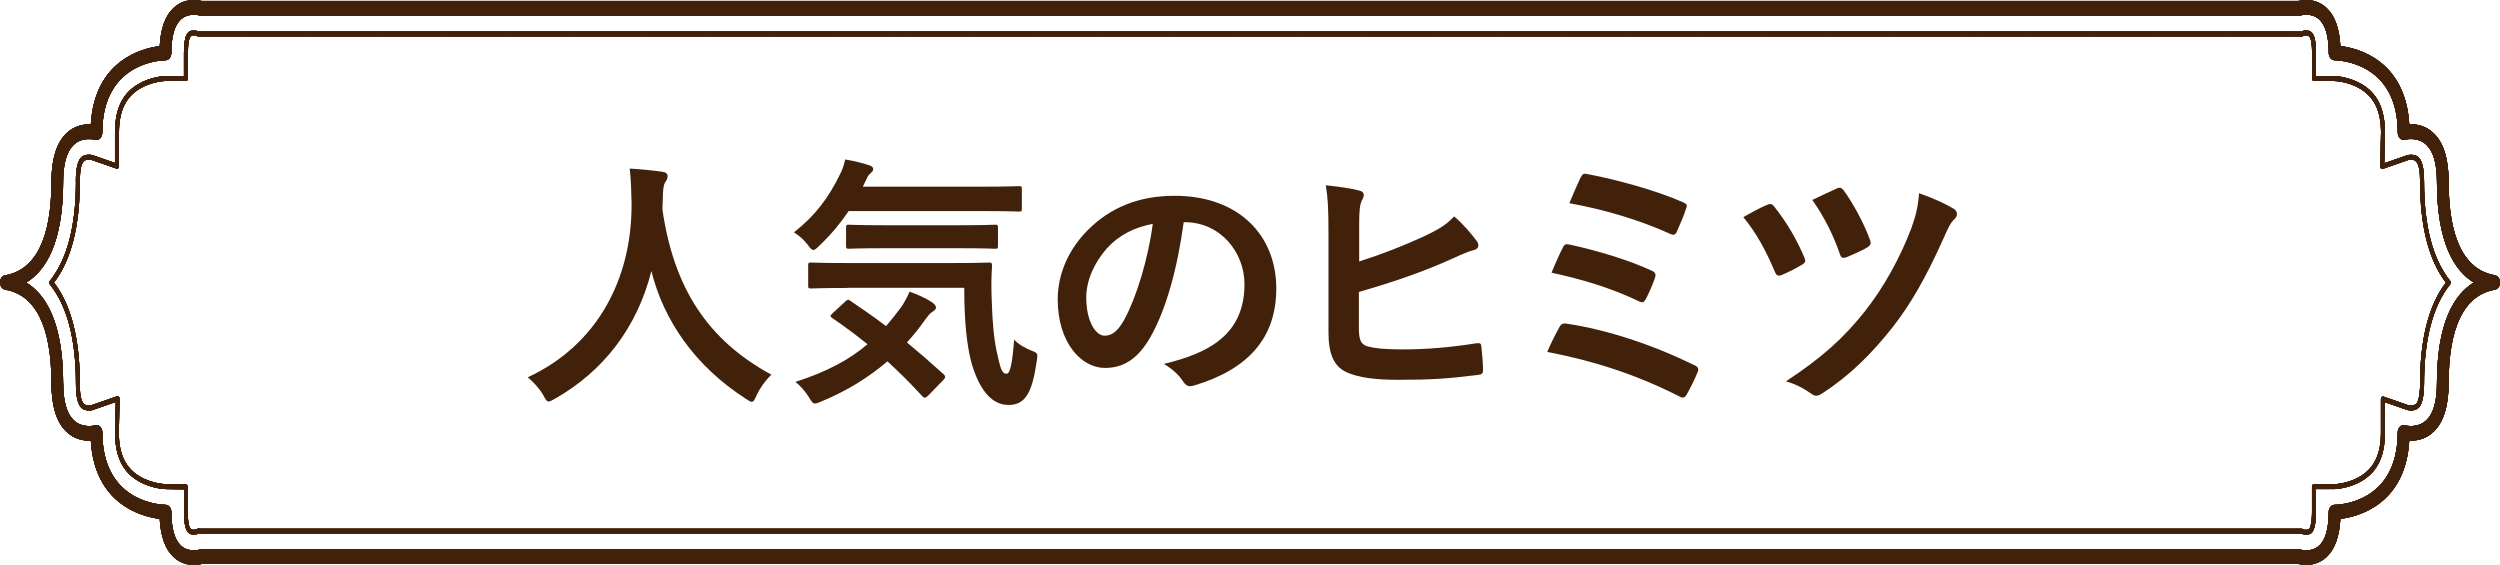
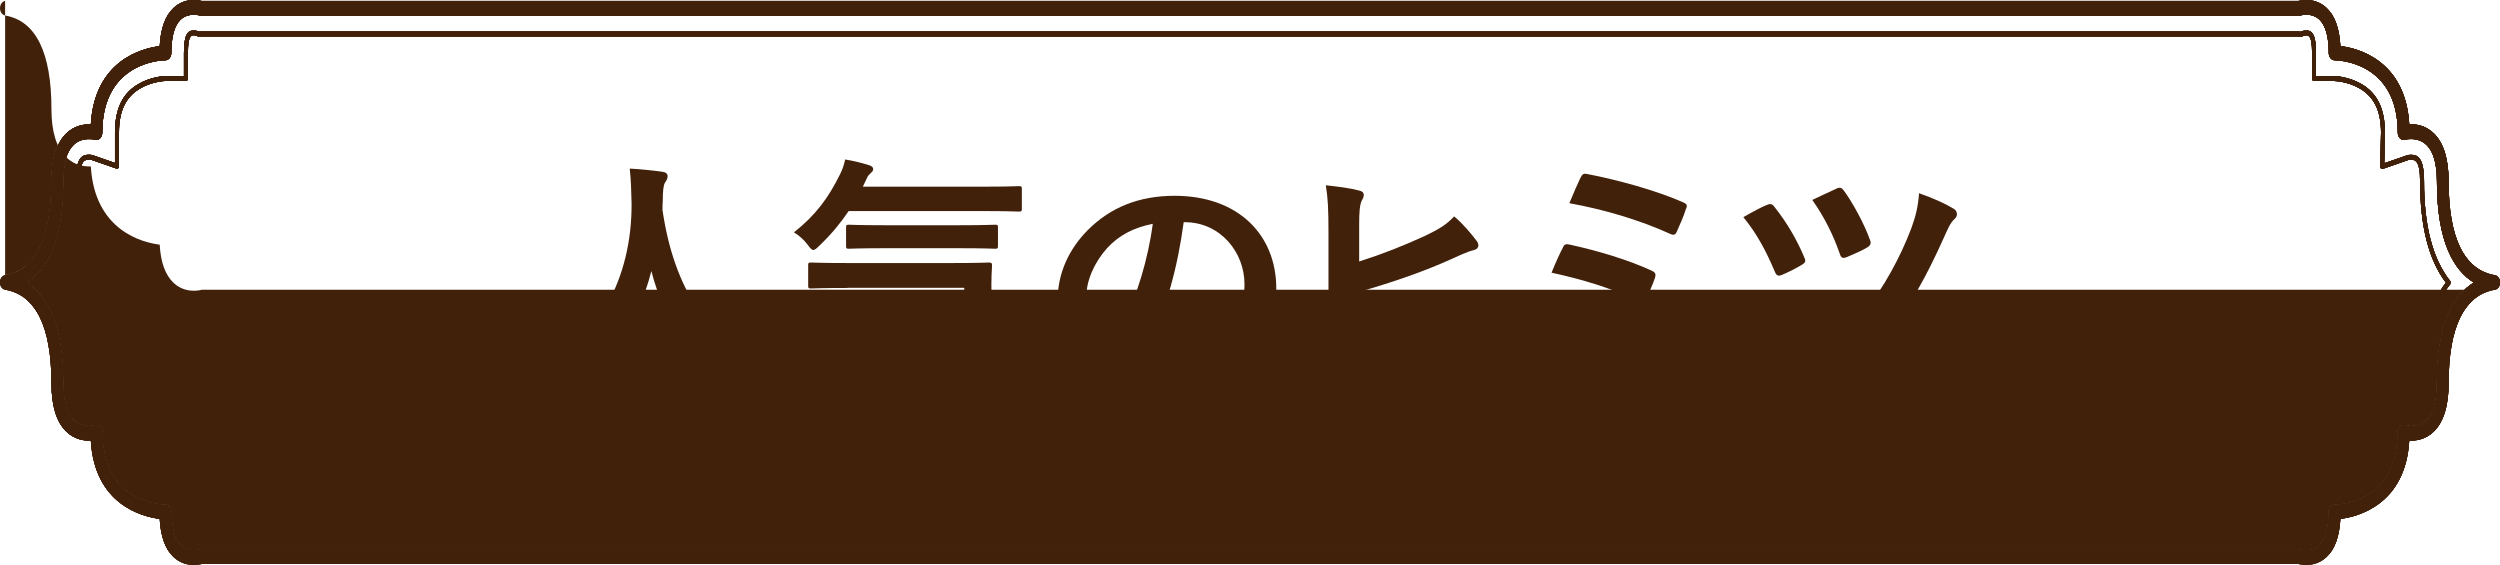
<svg xmlns="http://www.w3.org/2000/svg" id="_レイヤー_2" viewBox="0 0 337.21 76.22">
  <defs>
    <style>.cls-1{clip-path:url(#clippath);}.cls-2{fill:#42210b;}.cls-3{clip-path:url(#clippath-1);}.cls-4{clip-path:url(#clippath-3);}.cls-5{clip-path:url(#clippath-2);}</style>
    <clipPath id="clippath">
      <path class="cls-2" d="m.69,37.13c4.14-.73,6.25-4.99,6.25-12.65,0-2.99.67-5.17,1.98-6.46,1.13-1.11,2.45-1.28,3.33-1.24.51-8.7,7.02-10.28,9.29-10.56.13-2.35.74-4.07,1.84-5.12C24.88-.36,26.75,0,27.23.13h282.76c.48-.13,2.34-.49,3.85.96,1.1,1.05,1.71,2.78,1.84,5.12,2.27.28,8.78,1.86,9.29,10.56.89-.04,2.2.13,3.33,1.24,1.32,1.29,1.98,3.47,1.98,6.46,0,7.67,2.1,11.93,6.25,12.65.39.07.69.49.69.98s-.29.91-.69.98c-4.14.73-6.25,4.99-6.25,12.65,0,2.99-.67,5.17-1.98,6.46-1.13,1.11-2.45,1.28-3.33,1.24-.51,8.7-7.02,10.28-9.29,10.56-.13,2.35-.74,4.07-1.84,5.12-.92.88-1.97,1.09-2.76,1.09-.5,0-.9-.09-1.09-.13H27.23c-.48.13-2.34.49-3.85-.96-1.1-1.06-1.71-2.78-1.84-5.12-2.27-.28-8.78-1.86-9.29-10.56-.88.04-2.2-.13-3.33-1.24-1.32-1.29-1.98-3.47-1.98-6.46,0-7.67-2.1-11.93-6.25-12.65-.39-.07-.69-.49-.69-.98s.29-.92.69-.98Zm7.84,14.62c0,2.34.46,3.99,1.37,4.89,1.21,1.21,2.92.74,2.93.73.24-.07.49,0,.68.19.19.19.3.48.3.78,0,9.6,8.16,9.75,8.51,9.75.44,0,.8.45.8.99,0,2.17.42,3.67,1.23,4.47,1.07,1.04,2.58.59,2.59.58.07-.02.13-.03.2-.03h282.94c.07,0,.13.01.2.03.01,0,1.52.46,2.59-.58.82-.8,1.23-2.3,1.23-4.47,0-.55.36-.99.8-.99.35,0,8.51-.11,8.51-9.75,0-.3.11-.59.3-.78.19-.19.44-.26.68-.19.02,0,1.72.48,2.94-.73.91-.9,1.37-2.55,1.37-4.89,0-8.26,2.34-12.02,4.98-13.64-2.64-1.62-4.98-5.38-4.98-13.64,0-2.34-.46-3.99-1.37-4.89-1.21-1.21-2.92-.74-2.93-.73-.24.07-.49,0-.68-.19-.19-.19-.3-.48-.3-.78,0-9.6-8.16-9.75-8.51-9.75-.44,0-.8-.45-.8-.99,0-2.17-.42-3.67-1.23-4.47-1.07-1.04-2.58-.59-2.59-.58-.07.02-.13.03-.2.03H27.14c-.07,0-.13-.01-.2-.03-.01,0-1.52-.46-2.6.58-.82.8-1.23,2.3-1.23,4.47,0,.55-.36.99-.8.99-.35,0-8.51.14-8.51,9.75,0,.3-.11.59-.3.78-.19.19-.44.26-.68.19-.02,0-1.72-.47-2.92.72-.91.9-1.38,2.55-1.38,4.9,0,8.26-2.34,12.02-4.98,13.64,2.64,1.62,4.98,5.38,4.98,13.64Z" />
    </clipPath>
    <clipPath id="clippath-1">
      <path class="cls-2" d="m.69,37.13c4.14-.73,6.25-4.99,6.25-12.65,0-2.99.67-5.17,1.98-6.46,1.13-1.11,2.45-1.28,3.33-1.24.51-8.7,7.02-10.28,9.29-10.56.13-2.35.74-4.07,1.84-5.12C24.88-.36,26.75,0,27.23.13h282.76c.48-.13,2.34-.49,3.85.96,1.1,1.05,1.71,2.78,1.84,5.12,2.27.28,8.78,1.86,9.29,10.56.89-.04,2.2.13,3.33,1.24,1.32,1.29,1.98,3.47,1.98,6.46,0,7.67,2.1,11.93,6.25,12.65.39.07.69.49.69.98s-.29.91-.69.98c-4.14.73-6.25,4.99-6.25,12.65,0,2.99-.67,5.17-1.98,6.46-1.13,1.11-2.45,1.28-3.33,1.24-.51,8.7-7.02,10.28-9.29,10.56-.13,2.35-.74,4.07-1.84,5.12-.92.88-1.97,1.09-2.76,1.09-.5,0-.9-.09-1.09-.13H27.23c-.48.13-2.34.49-3.85-.96-1.1-1.06-1.71-2.78-1.84-5.12-2.27-.28-8.78-1.86-9.29-10.56-.88.04-2.2-.13-3.33-1.24-1.32-1.29-1.98-3.47-1.98-6.46,0-7.67-2.1-11.93-6.25-12.65-.39-.07-.69-.49-.69-.98s.29-.92.69-.98Zm7.84,14.62c0,2.34.46,3.99,1.37,4.89,1.21,1.21,2.92.74,2.93.73.24-.07.49,0,.68.19.19.19.3.48.3.78,0,9.6,8.16,9.75,8.51,9.75.44,0,.8.45.8.99,0,2.17.42,3.67,1.23,4.47,1.07,1.04,2.58.59,2.59.58.07-.02.13-.03.2-.03h282.94c.07,0,.13.01.2.03.01,0,1.52.46,2.59-.58.82-.8,1.23-2.3,1.23-4.47,0-.55.36-.99.8-.99.35,0,8.51-.11,8.51-9.75,0-.3.11-.59.3-.78.19-.19.44-.26.68-.19.02,0,1.72.48,2.94-.73.91-.9,1.37-2.55,1.37-4.89,0-8.26,2.34-12.02,4.98-13.64-2.64-1.62-4.98-5.38-4.98-13.64,0-2.34-.46-3.99-1.37-4.89-1.21-1.21-2.92-.74-2.93-.73-.24.07-.49,0-.68-.19-.19-.19-.3-.48-.3-.78,0-9.6-8.16-9.75-8.51-9.75-.44,0-.8-.45-.8-.99,0-2.17-.42-3.67-1.23-4.47-1.07-1.04-2.58-.59-2.59-.58-.07.02-.13.03-.2.03H27.14c-.07,0-.13-.01-.2-.03-.01,0-1.52-.46-2.6.58-.82.8-1.23,2.3-1.23,4.47,0,.55-.36.99-.8.99-.35,0-8.51.14-8.51,9.75,0,.3-.11.59-.3.78-.19.19-.44.26-.68.19-.02,0-1.72-.47-2.92.72-.91.9-1.38,2.55-1.38,4.9,0,8.26-2.34,12.02-4.98,13.64,2.64,1.62,4.98,5.38,4.98,13.64Z" />
    </clipPath>
    <clipPath id="clippath-2">
      <path class="cls-2" d="m10.23,24.47c0-3.32.92-3.6,1.78-3.6.2,0,.36.03.45.05l3.05,1.06v-4.1c0-3.16.98-5.22,3.07-6.49,1.71-1.04,3.52-1.12,3.73-1.13h2.5v-3.12c0-2.52.53-3.04,1.32-3.04.17,0,.31.03.41.05l.22.09h283.34s.25.03.25.03l.35-.13c.06-.01.2-.04.37-.04.79,0,1.32.52,1.32,3.04v3.12h2.5s1.85.05,3.6,1.06c2.18,1.26,3.2,3.35,3.2,6.58l-.09,4.12,3.17-1.1c.06-.01.22-.04.42-.04.86,0,1.78.28,1.78,3.6,0,6.02,1.18,10.53,3.52,13.4.05.06.08.15.08.24s-.03.17-.08.24c-2.33,2.88-3.52,7.38-3.52,13.4,0,1.56-.25,2.73-.69,3.2-.49.53-1.31.4-1.54.35l-3.05-1.06v4.1c0,3.16-.98,5.22-3.07,6.49-1.78,1.08-3.71,1.13-3.73,1.13h-2.5v3.12c0,1.35-.2,2.38-.55,2.76-.2.22-.53.27-.78.27-.17,0-.31-.03-.41-.05l-.22-.09H27.11s-.25-.03-.25-.03l-.35.13c-.06.01-.2.04-.37.04-.79,0-1.32-.52-1.32-3.03v-3.08s-2.48-.04-2.48-.04c-.02,0-1.93-.03-3.75-1.13-2.1-1.27-3.07-3.34-3.07-6.5l.09-4.12-3.16,1.1c-.06.01-.22.04-.43.04-.86,0-1.78-.28-1.78-3.59,0-6.02-1.18-10.53-3.52-13.4-.05-.06-.08-.15-.08-.24s.03-.17.08-.24c2.33-2.87,3.52-7.38,3.52-13.4Zm.53,27.28c0,2.93.72,2.93,1.25,2.93.16,0,.29-.02.31-.02l3.48-1.21c.08-.03.17,0,.23.06.07.06.1.17.1.27l-.1,4.56c0,2.88.88,4.75,2.77,5.9,1.69,1.02,3.5,1.06,3.52,1.06l2.73.04c.15,0,.26.15.26.33l.02,3.41c0,2.37.46,2.37.79,2.37.13,0,.24-.02.25-.02h0l.37-.14s.07-.02.11-.01l.27.04h283.35s.05,0,.08.02l.23.09s.15.03.28.03c.22,0,.38-.05.42-.1.1-.11.37-.74.37-2.27v-3.45c0-.18.12-.33.27-.33h2.76s1.83-.05,3.5-1.06c1.89-1.15,2.77-3.02,2.77-5.9v-4.54c0-.1.04-.2.1-.26.07-.06.15-.08.23-.06l3.36,1.17s.17.03.34.03c.33,0,.6-.09.74-.23.24-.25.51-1.11.51-2.7,0-6.04,1.17-10.63,3.49-13.64-2.31-3.01-3.49-7.6-3.49-13.64,0-2.93-.72-2.93-1.25-2.93-.16,0-.29.02-.31.02l-3.48,1.21c-.08.03-.17,0-.23-.06-.07-.06-.1-.16-.1-.27l.1-4.56c0-2.93-.92-4.83-2.89-5.97-1.64-.95-3.36-.99-3.38-.99h-2.76c-.15,0-.27-.15-.27-.33v-3.45c0-2.37-.46-2.37-.79-2.37-.13,0-.23.02-.25.02h0l-.37.14s-.07.02-.11.01l-.27-.04H26.72s-.05,0-.08-.02l-.22-.09s-.15-.03-.28-.03c-.33,0-.79,0-.79,2.37v3.45c0,.18-.12.33-.27.33h-2.76c-.08,0-1.86.07-3.5,1.06-1.89,1.15-2.77,3.02-2.77,5.9v4.54c0,.1-.04.2-.1.26-.07.06-.15.08-.23.06l-3.36-1.17s-.17-.03-.34-.03c-.56,0-1.25,0-1.25,2.93,0,6.04-1.17,10.63-3.49,13.64,2.31,3.01,3.49,7.6,3.49,13.64Z" />
    </clipPath>
    <clipPath id="clippath-3">
      <path class="cls-2" d="m10.23,24.47c0-3.32.92-3.6,1.78-3.6.2,0,.36.03.45.05l3.05,1.06v-4.1c0-3.16.98-5.22,3.07-6.49,1.71-1.04,3.52-1.12,3.73-1.13h2.5v-3.12c0-2.52.53-3.04,1.32-3.04.17,0,.31.03.41.05l.22.09h283.34s.25.03.25.03l.35-.13c.06-.01.2-.04.37-.04.79,0,1.32.52,1.32,3.04v3.12h2.5s1.85.05,3.6,1.06c2.18,1.26,3.2,3.35,3.2,6.58l-.09,4.12,3.17-1.1c.06-.01.22-.04.42-.04.86,0,1.78.28,1.78,3.6,0,6.02,1.18,10.53,3.52,13.4.05.06.08.15.08.24s-.03.17-.08.24c-2.33,2.88-3.52,7.38-3.52,13.4,0,1.56-.25,2.73-.69,3.2-.49.53-1.31.4-1.54.35l-3.05-1.06v4.1c0,3.16-.98,5.22-3.07,6.49-1.78,1.08-3.71,1.13-3.73,1.13h-2.5v3.12c0,1.35-.2,2.38-.55,2.76-.2.22-.53.27-.78.27-.17,0-.31-.03-.41-.05l-.22-.09H27.11s-.25-.03-.25-.03l-.35.13c-.06.01-.2.04-.37.04-.79,0-1.32-.52-1.32-3.03v-3.08s-2.48-.04-2.48-.04c-.02,0-1.93-.03-3.75-1.13-2.1-1.27-3.07-3.34-3.07-6.5l.09-4.12-3.16,1.1c-.06.01-.22.04-.43.04-.86,0-1.78-.28-1.78-3.59,0-6.02-1.18-10.53-3.52-13.4-.05-.06-.08-.15-.08-.24s.03-.17.08-.24c2.33-2.87,3.52-7.38,3.52-13.4Zm.53,27.28c0,2.93.72,2.93,1.25,2.93.16,0,.29-.02.31-.02l3.48-1.21c.08-.03.17,0,.23.06.07.06.1.17.1.27l-.1,4.56c0,2.88.88,4.75,2.77,5.9,1.69,1.02,3.5,1.06,3.52,1.06l2.73.04c.15,0,.26.15.26.33l.02,3.41c0,2.37.46,2.37.79,2.37.13,0,.24-.02.25-.02h0l.37-.14s.07-.02.11-.01l.27.04h283.35s.05,0,.08.02l.23.09s.15.03.28.03c.22,0,.38-.05.42-.1.1-.11.37-.74.37-2.27v-3.45c0-.18.12-.33.27-.33h2.76s1.83-.05,3.5-1.06c1.89-1.15,2.77-3.02,2.77-5.9v-4.54c0-.1.04-.2.1-.26.07-.06.15-.08.23-.06l3.36,1.17s.17.03.34.03c.33,0,.6-.09.74-.23.24-.25.51-1.11.51-2.7,0-6.04,1.17-10.63,3.49-13.64-2.31-3.01-3.49-7.6-3.49-13.64,0-2.93-.72-2.93-1.25-2.93-.16,0-.29.02-.31.02l-3.48,1.21c-.08.03-.17,0-.23-.06-.07-.06-.1-.16-.1-.27l.1-4.56c0-2.93-.92-4.83-2.89-5.97-1.64-.95-3.36-.99-3.38-.99h-2.76c-.15,0-.27-.15-.27-.33v-3.45c0-2.37-.46-2.37-.79-2.37-.13,0-.23.02-.25.02h0l-.37.14s-.07.02-.11.01l-.27-.04H26.72s-.05,0-.08-.02l-.22-.09s-.15-.03-.28-.03c-.33,0-.79,0-.79,2.37v3.45c0,.18-.12.33-.27.33h-2.76c-.08,0-1.86.07-3.5,1.06-1.89,1.15-2.77,3.02-2.77,5.9v4.54c0,.1-.04.2-.1.26-.07.06-.15.08-.23.06l-3.36-1.17s-.17-.03-.34-.03c-.56,0-1.25,0-1.25,2.93,0,6.04-1.17,10.63-3.49,13.64,2.31,3.01,3.49,7.6,3.49,13.64Z" />
    </clipPath>
  </defs>
  <g id="_デザイン">
    <g>
      <path class="cls-2" d="m102.05,53.34c-.29.61-.4.86-.65.86-.18,0-.4-.14-.83-.43-6.88-4.43-11.05-10.58-12.71-17.21-1.91,7.6-6.44,13.5-13.03,17.24-.4.22-.65.36-.83.36-.25,0-.4-.25-.72-.86-.61-1.01-1.33-1.76-2.09-2.41,9.47-4.39,14.07-13.39,14-23.47-.04-1.58-.07-3.1-.25-4.68,1.4.07,3.13.25,4.43.43.47.07.68.29.68.58,0,.4-.18.61-.36.9-.22.36-.29,1.22-.29,2.38-.04.43-.04.86-.04,1.3,1.55,10.55,6.08,17.53,14.69,22.21-.83.79-1.51,1.76-2.02,2.81Z" />
      <path class="cls-2" d="m114.47,28.47c-1.12,1.66-2.38,3.17-3.92,4.64-.4.4-.65.61-.83.61-.22,0-.43-.22-.79-.72-.54-.72-1.19-1.26-1.84-1.66,2.92-2.3,4.68-4.68,6.26-7.92.25-.5.47-1.08.65-1.91,1.12.18,2.38.5,3.28.79.32.11.5.29.5.5,0,.25-.11.32-.25.47-.22.22-.47.4-.61.79l-.54,1.12h16.09c3.53,0,4.72-.07,4.93-.07.4,0,.43.04.43.4v2.63c0,.36-.04.4-.43.4-.22,0-1.4-.07-4.93-.07h-18Zm-.5,12.24c.36-.32.43-.36.72-.14,1.55,1.04,3.17,2.16,4.82,3.42.72-.83,1.4-1.69,2.09-2.63.36-.54.79-1.3,1.08-2.02,1.08.36,2.38.97,3.1,1.48.32.25.47.47.47.65,0,.22-.18.4-.47.58-.32.18-.54.47-.97,1.04-.76,1.08-1.58,2.12-2.48,3.1,1.58,1.3,3.2,2.7,4.86,4.21.18.14.29.29.29.43s-.07.25-.22.4l-2.02,2.09c-.22.22-.36.32-.5.32-.11,0-.22-.07-.36-.22-1.51-1.66-3.06-3.2-4.68-4.68-2.48,2.12-5.4,3.96-8.89,5.4-.43.18-.68.29-.9.29-.25,0-.43-.22-.79-.83-.5-.83-1.19-1.58-1.83-2.09,4.28-1.37,7.31-3.02,9.72-5.08-1.51-1.22-3.1-2.41-4.75-3.53-.32-.22-.32-.29.04-.65l1.69-1.55Zm.4-1.87c-3.49,0-4.72.07-4.93.07-.4,0-.43-.04-.43-.4v-2.7c0-.36.04-.4.43-.4.22,0,1.44.07,4.93.07h14.04c3.56,0,4.75-.07,4.97-.07.36,0,.43.07.43.43-.11,1.69-.11,3.2-.04,4.64.07,2.7.29,5.26.68,6.98.47,2.05.61,2.95,1.33,2.95.43,0,.76-1.19,1.01-4.61.5.61,1.58,1.22,2.48,1.55.76.29.72.4.54,1.55-.61,4.14-1.55,5.72-3.78,5.72-2.02,0-3.82-1.62-5-5.69-.61-2.34-.97-5.47-.97-10.11h-15.69Zm4.9-5.36c-3.42,0-4.57.07-4.75.07-.36,0-.4-.04-.4-.43v-2.41c0-.36.04-.4.4-.4.18,0,1.33.07,4.75.07h10.15c3.38,0,4.57-.07,4.79-.07.36,0,.4.04.4.4v2.41c0,.4-.04.43-.4.43-.22,0-1.4-.07-4.79-.07h-10.15Z" />
      <path class="cls-2" d="m159.66,29.98c-.83,6.12-2.34,11.73-4.5,15.51-1.55,2.7-3.42,4.14-6.12,4.14-3.17,0-6.37-3.38-6.37-9.25,0-3.46,1.48-6.77,4.07-9.36,3.02-3.02,6.84-4.61,11.7-4.61,8.64,0,13.71,5.33,13.71,12.49,0,6.69-3.78,10.91-11.09,13.1-.76.22-1.08.07-1.55-.65-.4-.61-1.15-1.44-2.52-2.27,6.08-1.44,10.87-3.96,10.87-10.76,0-4.28-3.24-8.35-8.06-8.35h-.14Zm-10.33,3.49c-1.73,1.94-2.81,4.36-2.81,6.66,0,3.31,1.33,5.15,2.45,5.15.94,0,1.73-.47,2.7-2.2,1.58-2.92,3.2-8.1,3.82-12.89-2.52.5-4.54,1.51-6.16,3.28Z" />
      <path class="cls-2" d="m183.33,35.27c3.17-1.01,6.08-2.16,8.96-3.49,1.94-.94,2.84-1.51,3.85-2.59,1.26,1.04,2.45,2.52,2.99,3.24.43.5.4,1.12-.32,1.3-1.01.25-2.02.76-2.99,1.19-3.56,1.62-7.77,3.1-12.53,4.46v4.79c0,1.69.25,2.27,1.19,2.56.94.25,2.34.4,4.54.4,3.38,0,6.41-.25,10.15-.83.54-.07.61.07.65.5.11,1.01.22,2.38.22,3.13,0,.47-.22.61-.76.65-4.07.5-6.16.65-10.69.65-3.2,0-5.33-.32-6.84-.97-1.8-.76-2.56-2.45-2.56-5.4v-13.28c0-3.42-.07-4.79-.36-6.59,1.69.18,3.38.4,4.54.72.79.18.65.79.32,1.33-.29.58-.36,1.55-.36,3.24v5Z" />
      <path class="cls-2" d="m210.35,44.09c.18-.32.4-.54,1.01-.43,5.47.83,11.48,2.81,17.24,5.62.4.18.61.47.36.97-.43,1.04-.94,2.05-1.44,2.95-.18.29-.32.43-.54.43-.14,0-.32-.07-.5-.18-5.83-2.95-11.55-4.79-17.78-5.98.47-1.12,1.19-2.56,1.66-3.38Zm.47-10.73c.18-.4.4-.5.94-.36,3.82.83,7.96,2.09,10.98,3.49.58.25.65.5.47,1.04-.22.68-.83,2.09-1.19,2.77-.18.32-.32.47-.5.47-.14,0-.29-.04-.47-.14-3.85-1.84-7.67-2.95-11.77-3.85.58-1.44,1.19-2.77,1.55-3.42Zm2.38-9.4c.29-.58.47-.58.97-.47,3.82.72,9.25,2.2,12.81,3.78.58.25.65.43.43.9-.25.86-.9,2.34-1.26,3.13-.18.43-.5.43-.86.25-4.21-1.91-9-3.31-13.61-4.14.43-1.04,1.22-2.88,1.51-3.46Z" />
      <path class="cls-2" d="m238.36,27.64c.43-.22.72-.11.97.25,1.73,2.16,3.06,4.5,4.03,6.8.07.18.14.32.14.47,0,.22-.14.36-.43.54-.65.4-1.87,1.04-2.77,1.4-.54.22-.76-.04-.94-.54-1.15-2.7-2.38-5.04-4.21-7.27,1.37-.79,2.48-1.37,3.2-1.66Zm25.2.54c.25.14.4.43.4.72,0,.22-.11.43-.29.61-.61.5-1.08,1.66-1.4,2.38-2.56,5.72-4.57,9.14-6.98,12.24-2.74,3.46-5.62,6.41-9.5,8.93-.32.22-.58.32-.83.32-.18,0-.36-.07-.61-.25-1.08-.76-2.16-1.33-3.46-1.69,4.97-3.28,7.81-5.87,10.69-9.5,2.52-3.2,4.71-7.16,6.23-11.16.54-1.51.9-2.77,1.04-4.72,1.94.68,3.53,1.4,4.72,2.12Zm-15.8-2.77c.43-.18.68-.07.94.29,1.19,1.62,2.77,4.5,3.53,6.66.18.43.11.72-.36,1.01-.65.4-1.94.97-2.74,1.3-.58.22-.79.14-.97-.43-.9-2.59-2.09-4.97-3.71-7.27,1.08-.5,2.23-1.08,3.31-1.55Z" />
    </g>
    <g>
      <g>
        <g>
          <path class="cls-2" d="m.69,37.13c4.14-.73,6.25-4.99,6.25-12.65,0-2.99.67-5.17,1.98-6.46,1.13-1.11,2.45-1.28,3.33-1.24.51-8.7,7.02-10.28,9.29-10.56.13-2.35.74-4.07,1.84-5.12C24.88-.36,26.75,0,27.23.13h282.76c.48-.13,2.34-.49,3.85.96,1.1,1.05,1.71,2.78,1.84,5.12,2.27.28,8.78,1.86,9.29,10.56.89-.04,2.2.13,3.33,1.24,1.32,1.29,1.98,3.47,1.98,6.46,0,7.67,2.1,11.93,6.25,12.65.39.07.69.49.69.98s-.29.91-.69.98c-4.14.73-6.25,4.99-6.25,12.65,0,2.99-.67,5.17-1.98,6.46-1.13,1.11-2.45,1.28-3.33,1.24-.51,8.7-7.02,10.28-9.29,10.56-.13,2.35-.74,4.07-1.84,5.12-.92.88-1.97,1.09-2.76,1.09-.5,0-.9-.09-1.09-.13H27.23c-.48.13-2.34.49-3.85-.96-1.1-1.06-1.71-2.78-1.84-5.12-2.27-.28-8.78-1.86-9.29-10.56-.88.04-2.2-.13-3.33-1.24-1.32-1.29-1.98-3.47-1.98-6.46,0-7.67-2.1-11.93-6.25-12.65-.39-.07-.69-.49-.69-.98s.29-.92.69-.98Zm7.84,14.62c0,2.34.46,3.99,1.37,4.89,1.21,1.21,2.92.74,2.93.73.24-.07.49,0,.68.19.19.19.3.48.3.78,0,9.6,8.16,9.75,8.51,9.75.44,0,.8.45.8.99,0,2.17.42,3.67,1.23,4.47,1.07,1.04,2.58.59,2.59.58.07-.02.13-.03.2-.03h282.94c.07,0,.13.01.2.03.01,0,1.52.46,2.59-.58.82-.8,1.23-2.3,1.23-4.47,0-.55.36-.99.8-.99.35,0,8.51-.11,8.51-9.75,0-.3.11-.59.3-.78.19-.19.44-.26.68-.19.02,0,1.72.48,2.94-.73.91-.9,1.37-2.55,1.37-4.89,0-8.26,2.34-12.02,4.98-13.64-2.64-1.62-4.98-5.38-4.98-13.64,0-2.34-.46-3.99-1.37-4.89-1.21-1.21-2.92-.74-2.93-.73-.24.07-.49,0-.68-.19-.19-.19-.3-.48-.3-.78,0-9.6-8.16-9.75-8.51-9.75-.44,0-.8-.45-.8-.99,0-2.17-.42-3.67-1.23-4.47-1.07-1.04-2.58-.59-2.59-.58-.07.02-.13.03-.2.03H27.14c-.07,0-.13-.01-.2-.03-.01,0-1.52-.46-2.6.58-.82.8-1.23,2.3-1.23,4.47,0,.55-.36.99-.8.99-.35,0-8.51.14-8.51,9.75,0,.3-.11.59-.3.78-.19.19-.44.26-.68.19-.02,0-1.72-.47-2.92.72-.91.9-1.38,2.55-1.38,4.9,0,8.26-2.34,12.02-4.98,13.64,2.64,1.62,4.98,5.38,4.98,13.64Z" />
          <g class="cls-1">
            <polygon class="cls-2" points="333.67 68 317.18 74.6 297.74 74.6 268.56 1.63 333.67 1.63 333.67 68" />
            <polygon class="cls-2" points="222.48 74.6 193.29 1.63 268.56 1.63 297.74 74.6 222.48 74.6" />
            <polygon class="cls-2" points="147.22 74.6 118.03 1.63 193.29 1.63 222.48 74.6 147.22 74.6" />
            <polygon class="cls-2" points="71.96 74.6 42.77 1.63 118.03 1.63 147.22 74.6 71.96 74.6" />
            <polygon class="cls-2" points="3.54 8.23 20.03 1.63 42.77 1.63 71.96 74.6 3.54 74.6 3.54 8.23" />
            <polygon class="cls-2" points="337.21 68.45 316.89 76.58 298.54 76.58 267.76 -.36 337.21 -.36 337.21 68.45" />
            <polygon class="cls-2" points="223.28 76.58 192.5 -.36 267.76 -.36 298.54 76.58 223.28 76.58" />
            <polygon class="cls-2" points="148.01 76.58 117.24 -.36 192.5 -.36 223.28 76.58 148.01 76.58" />
            <polygon class="cls-2" points="72.75 76.58 41.98 -.36 117.24 -.36 148.01 76.58 72.75 76.58" />
            <polygon class="cls-2" points="0 7.44 19.5 -.36 41.98 -.36 72.75 76.58 0 76.58 0 7.44" />
          </g>
        </g>
        <g>
-           <path class="cls-2" d="m.69,37.13c4.14-.73,6.25-4.99,6.25-12.65,0-2.99.67-5.17,1.98-6.46,1.13-1.11,2.45-1.28,3.33-1.24.51-8.7,7.02-10.28,9.29-10.56.13-2.35.74-4.07,1.84-5.12C24.88-.36,26.75,0,27.23.13h282.76c.48-.13,2.34-.49,3.85.96,1.1,1.05,1.71,2.78,1.84,5.12,2.27.28,8.78,1.86,9.29,10.56.89-.04,2.2.13,3.33,1.24,1.32,1.29,1.98,3.47,1.98,6.46,0,7.67,2.1,11.93,6.25,12.65.39.07.69.49.69.98s-.29.91-.69.98c-4.14.73-6.25,4.99-6.25,12.65,0,2.99-.67,5.17-1.98,6.46-1.13,1.11-2.45,1.28-3.33,1.24-.51,8.7-7.02,10.28-9.29,10.56-.13,2.35-.74,4.07-1.84,5.12-.92.88-1.97,1.09-2.76,1.09-.5,0-.9-.09-1.09-.13H27.23c-.48.13-2.34.49-3.85-.96-1.1-1.06-1.71-2.78-1.84-5.12-2.27-.28-8.78-1.86-9.29-10.56-.88.04-2.2-.13-3.33-1.24-1.32-1.29-1.98-3.47-1.98-6.46,0-7.67-2.1-11.93-6.25-12.65-.39-.07-.69-.49-.69-.98s.29-.92.69-.98Zm7.84,14.62c0,2.34.46,3.99,1.37,4.89,1.21,1.21,2.92.74,2.93.73.24-.07.49,0,.68.19.19.19.3.48.3.78,0,9.6,8.16,9.75,8.51,9.75.44,0,.8.45.8.99,0,2.17.42,3.67,1.23,4.47,1.07,1.04,2.58.59,2.59.58.07-.02.13-.03.2-.03h282.94c.07,0,.13.01.2.03.01,0,1.52.46,2.59-.58.82-.8,1.23-2.3,1.23-4.47,0-.55.36-.99.8-.99.35,0,8.51-.11,8.51-9.75,0-.3.11-.59.3-.78.19-.19.44-.26.68-.19.02,0,1.72.48,2.94-.73.91-.9,1.37-2.55,1.37-4.89,0-8.26,2.34-12.02,4.98-13.64-2.64-1.62-4.98-5.38-4.98-13.64,0-2.34-.46-3.99-1.37-4.89-1.21-1.21-2.92-.74-2.93-.73-.24.07-.49,0-.68-.19-.19-.19-.3-.48-.3-.78,0-9.6-8.16-9.75-8.51-9.75-.44,0-.8-.45-.8-.99,0-2.17-.42-3.67-1.23-4.47-1.07-1.04-2.58-.59-2.59-.58-.07.02-.13.03-.2.03H27.14c-.07,0-.13-.01-.2-.03-.01,0-1.52-.46-2.6.58-.82.8-1.23,2.3-1.23,4.47,0,.55-.36.99-.8.99-.35,0-8.51.14-8.51,9.75,0,.3-.11.59-.3.78-.19.19-.44.26-.68.19-.02,0-1.72-.47-2.92.72-.91.9-1.38,2.55-1.38,4.9,0,8.26-2.34,12.02-4.98,13.64,2.64,1.62,4.98,5.38,4.98,13.64Z" />
+           <path class="cls-2" d="m.69,37.13c4.14-.73,6.25-4.99,6.25-12.65,0-2.99.67-5.17,1.98-6.46,1.13-1.11,2.45-1.28,3.33-1.24.51-8.7,7.02-10.28,9.29-10.56.13-2.35.74-4.07,1.84-5.12C24.88-.36,26.75,0,27.23.13h282.76c.48-.13,2.34-.49,3.85.96,1.1,1.05,1.71,2.78,1.84,5.12,2.27.28,8.78,1.86,9.29,10.56.89-.04,2.2.13,3.33,1.24,1.32,1.29,1.98,3.47,1.98,6.46,0,7.67,2.1,11.93,6.25,12.65.39.07.69.49.69.98s-.29.91-.69.98H27.23c-.48.13-2.34.49-3.85-.96-1.1-1.06-1.71-2.78-1.84-5.12-2.27-.28-8.78-1.86-9.29-10.56-.88.04-2.2-.13-3.33-1.24-1.32-1.29-1.98-3.47-1.98-6.46,0-7.67-2.1-11.93-6.25-12.65-.39-.07-.69-.49-.69-.98s.29-.92.69-.98Zm7.84,14.62c0,2.34.46,3.99,1.37,4.89,1.21,1.21,2.92.74,2.93.73.24-.07.49,0,.68.19.19.19.3.48.3.78,0,9.6,8.16,9.75,8.51,9.75.44,0,.8.45.8.99,0,2.17.42,3.67,1.23,4.47,1.07,1.04,2.58.59,2.59.58.07-.02.13-.03.2-.03h282.94c.07,0,.13.01.2.03.01,0,1.52.46,2.59-.58.82-.8,1.23-2.3,1.23-4.47,0-.55.36-.99.8-.99.35,0,8.51-.11,8.51-9.75,0-.3.11-.59.3-.78.19-.19.44-.26.68-.19.02,0,1.72.48,2.94-.73.91-.9,1.37-2.55,1.37-4.89,0-8.26,2.34-12.02,4.98-13.64-2.64-1.62-4.98-5.38-4.98-13.64,0-2.34-.46-3.99-1.37-4.89-1.21-1.21-2.92-.74-2.93-.73-.24.07-.49,0-.68-.19-.19-.19-.3-.48-.3-.78,0-9.6-8.16-9.75-8.51-9.75-.44,0-.8-.45-.8-.99,0-2.17-.42-3.67-1.23-4.47-1.07-1.04-2.58-.59-2.59-.58-.07.02-.13.03-.2.03H27.14c-.07,0-.13-.01-.2-.03-.01,0-1.52-.46-2.6.58-.82.8-1.23,2.3-1.23,4.47,0,.55-.36.99-.8.99-.35,0-8.51.14-8.51,9.75,0,.3-.11.59-.3.78-.19.19-.44.26-.68.19-.02,0-1.72-.47-2.92.72-.91.9-1.38,2.55-1.38,4.9,0,8.26-2.34,12.02-4.98,13.64,2.64,1.62,4.98,5.38,4.98,13.64Z" />
          <g class="cls-3">
            <polygon class="cls-2" points="333.67 7.55 331.3 1.63 333.67 1.63 333.67 7.55" />
            <polygon class="cls-2" points="333.67 27.26 323.42 1.63 331.3 1.63 333.67 7.55 333.67 27.26" />
            <polygon class="cls-2" points="333.67 46.96 315.54 1.63 323.42 1.63 333.67 27.26 333.67 46.96" />
            <polygon class="cls-2" points="333.67 66.66 307.65 1.63 315.54 1.63 333.67 46.96 333.67 66.66" />
            <polygon class="cls-2" points="333.67 68 326.45 70.88 298.75 1.63 307.65 1.63 333.67 66.66 333.67 68" />
            <polygon class="cls-2" points="326.45 70.88 318.78 73.95 289.85 1.63 298.75 1.63 326.45 70.88" />
            <polygon class="cls-2" points="318.78 73.95 317.18 74.6 310.13 74.6 280.95 1.63 289.85 1.63 318.78 73.95" />
            <polygon class="cls-2" points="301.23 74.6 272.05 1.63 280.95 1.63 310.13 74.6 301.23 74.6" />
            <polygon class="cls-2" points="292.33 74.6 263.14 1.63 272.05 1.63 301.23 74.6 292.33 74.6" />
            <polygon class="cls-2" points="283.43 74.6 254.24 1.63 263.14 1.63 292.33 74.6 283.43 74.6" />
            <polygon class="cls-2" points="274.53 74.6 245.34 1.63 254.24 1.63 283.43 74.6 274.53 74.6" />
            <polygon class="cls-2" points="265.62 74.6 236.44 1.63 245.34 1.63 274.53 74.6 265.62 74.6" />
            <polygon class="cls-2" points="256.72 74.6 227.53 1.63 236.44 1.63 265.62 74.6 256.72 74.6" />
            <polygon class="cls-2" points="247.82 74.6 218.63 1.63 227.53 1.63 256.72 74.6 247.82 74.6" />
            <polygon class="cls-2" points="238.92 74.6 209.73 1.63 218.63 1.63 247.82 74.6 238.92 74.6" />
            <polygon class="cls-2" points="230.01 74.6 200.83 1.63 209.73 1.63 238.92 74.6 230.01 74.6" />
            <polygon class="cls-2" points="221.11 74.6 191.93 1.63 200.83 1.63 230.01 74.6 221.11 74.6" />
            <polygon class="cls-2" points="212.21 74.6 183.02 1.63 191.93 1.63 221.11 74.6 212.21 74.6" />
            <polygon class="cls-2" points="203.31 74.6 174.12 1.63 183.02 1.63 212.21 74.6 203.31 74.6" />
            <polygon class="cls-2" points="194.41 74.6 165.22 1.63 174.12 1.63 203.31 74.6 194.41 74.6" />
            <polygon class="cls-2" points="185.5 74.6 156.32 1.63 165.22 1.63 194.41 74.6 185.5 74.6" />
            <polygon class="cls-2" points="176.6 74.6 147.41 1.63 156.32 1.63 185.5 74.6 176.6 74.6" />
            <polygon class="cls-2" points="167.7 74.6 138.51 1.63 147.41 1.63 176.6 74.6 167.7 74.6" />
            <polygon class="cls-2" points="158.8 74.6 129.61 1.63 138.51 1.63 167.7 74.6 158.8 74.6" />
            <polygon class="cls-2" points="149.89 74.6 120.71 1.63 129.61 1.63 158.8 74.6 149.89 74.6" />
            <polygon class="cls-2" points="140.99 74.6 111.8 1.63 120.71 1.63 149.89 74.6 140.99 74.6" />
-             <polygon class="cls-2" points="132.09 74.6 102.9 1.63 111.8 1.63 140.99 74.6 132.09 74.6" />
            <polygon class="cls-2" points="123.19 74.6 94 1.63 102.9 1.63 132.09 74.6 123.19 74.6" />
            <polygon class="cls-2" points="114.28 74.6 85.1 1.63 94 1.63 123.19 74.6 114.28 74.6" />
            <polygon class="cls-2" points="105.38 74.6 76.2 1.63 85.1 1.63 114.28 74.6 105.38 74.6" />
            <polygon class="cls-2" points="96.48 74.6 67.29 1.63 76.2 1.63 105.38 74.6 96.48 74.6" />
            <polygon class="cls-2" points="87.58 74.6 58.39 1.63 67.29 1.63 96.48 74.6 87.58 74.6" />
            <polygon class="cls-2" points="78.68 74.6 49.49 1.63 58.39 1.63 87.58 74.6 78.68 74.6" />
            <polygon class="cls-2" points="69.77 74.6 40.59 1.63 49.49 1.63 78.68 74.6 69.77 74.6" />
            <polygon class="cls-2" points="60.87 74.6 31.68 1.63 40.59 1.63 69.77 74.6 60.87 74.6" />
            <polygon class="cls-2" points="51.97 74.6 22.78 1.63 31.68 1.63 60.87 74.6 51.97 74.6" />
            <polygon class="cls-2" points="43.07 74.6 14.73 3.75 20.03 1.63 22.78 1.63 51.97 74.6 43.07 74.6" />
            <polygon class="cls-2" points="34.16 74.6 7.05 6.82 14.73 3.75 43.07 74.6 34.16 74.6" />
            <polygon class="cls-2" points="25.26 74.6 3.54 20.29 3.54 8.23 7.05 6.82 34.16 74.6 25.26 74.6" />
            <polygon class="cls-2" points="16.36 74.6 3.54 42.55 3.54 20.29 25.26 74.6 16.36 74.6" />
            <polygon class="cls-2" points="7.46 74.6 3.54 64.81 3.54 42.55 16.36 74.6 7.46 74.6" />
            <polygon class="cls-2" points="3.54 64.81 7.46 74.6 3.54 74.6 3.54 64.81" />
            <polygon class="cls-2" points="337.21 16.41 330.5 -.36 337.21 -.36 337.21 16.41" />
            <polygon class="cls-2" points="337.21 36.11 322.62 -.36 330.5 -.36 337.21 16.41 337.21 36.11" />
            <polygon class="cls-2" points="337.21 55.81 314.74 -.36 322.62 -.36 337.21 36.11 337.21 55.81" />
            <polygon class="cls-2" points="337.21 68.45 334.77 69.43 306.86 -.36 314.74 -.36 337.21 55.81 337.21 68.45" />
            <polygon class="cls-2" points="334.77 69.43 327.1 72.5 297.96 -.36 306.86 -.36 334.77 69.43" />
            <polygon class="cls-2" points="327.1 72.5 319.42 75.57 289.06 -.36 297.96 -.36 327.1 72.5" />
            <polygon class="cls-2" points="319.42 75.57 316.89 76.58 310.93 76.58 280.15 -.36 289.06 -.36 319.42 75.57" />
            <polygon class="cls-2" points="302.03 76.58 271.25 -.36 280.15 -.36 310.93 76.58 302.03 76.58" />
            <polygon class="cls-2" points="293.12 76.58 262.35 -.36 271.25 -.36 302.03 76.58 293.12 76.58" />
            <polygon class="cls-2" points="284.22 76.58 253.45 -.36 262.35 -.36 293.12 76.58 284.22 76.58" />
            <polygon class="cls-2" points="275.32 76.58 244.55 -.36 253.45 -.36 284.22 76.58 275.32 76.58" />
            <polygon class="cls-2" points="266.42 76.58 235.64 -.36 244.55 -.36 275.32 76.58 266.42 76.58" />
            <polygon class="cls-2" points="257.51 76.58 226.74 -.36 235.64 -.36 266.42 76.58 257.51 76.58" />
            <polygon class="cls-2" points="248.61 76.58 217.84 -.36 226.74 -.36 257.51 76.58 248.61 76.58" />
            <polygon class="cls-2" points="239.71 76.58 208.94 -.36 217.84 -.36 248.61 76.58 239.71 76.58" />
            <polygon class="cls-2" points="230.81 76.58 200.03 -.36 208.94 -.36 239.71 76.58 230.81 76.58" />
            <polygon class="cls-2" points="221.91 76.58 191.13 -.36 200.03 -.36 230.81 76.58 221.91 76.58" />
            <polygon class="cls-2" points="213 76.58 182.23 -.36 191.13 -.36 221.91 76.58 213 76.58" />
            <polygon class="cls-2" points="204.1 76.58 173.33 -.36 182.23 -.36 213 76.58 204.1 76.58" />
            <polygon class="cls-2" points="195.2 76.58 164.42 -.36 173.33 -.36 204.1 76.58 195.2 76.58" />
            <polygon class="cls-2" points="186.3 76.58 155.52 -.36 164.42 -.36 195.2 76.58 186.3 76.58" />
            <polygon class="cls-2" points="177.39 76.58 146.62 -.36 155.52 -.36 186.3 76.58 177.39 76.58" />
            <polygon class="cls-2" points="168.49 76.58 137.72 -.36 146.62 -.36 177.39 76.58 168.49 76.58" />
            <polygon class="cls-2" points="159.59 76.58 128.82 -.36 137.72 -.36 168.49 76.58 159.59 76.58" />
            <polygon class="cls-2" points="150.69 76.58 119.91 -.36 128.82 -.36 159.59 76.58 150.69 76.58" />
            <polygon class="cls-2" points="141.78 76.58 111.01 -.36 119.91 -.36 150.69 76.58 141.78 76.58" />
            <polygon class="cls-2" points="132.88 76.58 102.11 -.36 111.01 -.36 141.78 76.58 132.88 76.58" />
            <polygon class="cls-2" points="123.98 76.58 93.21 -.36 102.11 -.36 132.88 76.58 123.98 76.58" />
            <polygon class="cls-2" points="115.08 76.58 84.3 -.36 93.21 -.36 123.98 76.58 115.08 76.58" />
            <polygon class="cls-2" points="106.18 76.58 75.4 -.36 84.3 -.36 115.08 76.58 106.18 76.58" />
            <polygon class="cls-2" points="97.27 76.58 66.5 -.36 75.4 -.36 106.18 76.58 97.27 76.58" />
            <polygon class="cls-2" points="88.37 76.58 57.6 -.36 66.5 -.36 97.27 76.58 88.37 76.58" />
            <polygon class="cls-2" points="79.47 76.58 48.69 -.36 57.6 -.36 88.37 76.58 79.47 76.58" />
            <polygon class="cls-2" points="70.57 76.58 39.79 -.36 48.69 -.36 79.47 76.58 70.57 76.58" />
            <polygon class="cls-2" points="61.66 76.58 30.89 -.36 39.79 -.36 70.57 76.58 61.66 76.58" />
            <polygon class="cls-2" points="52.76 76.58 21.99 -.36 30.89 -.36 61.66 76.58 52.76 76.58" />
            <polygon class="cls-2" points="43.86 76.58 13.97 1.86 19.5 -.36 21.99 -.36 52.76 76.58 43.86 76.58" />
            <polygon class="cls-2" points="34.96 76.58 6.3 4.92 13.97 1.86 43.86 76.58 34.96 76.58" />
            <polygon class="cls-2" points="26.06 76.58 0 11.44 0 7.44 6.3 4.92 34.96 76.58 26.06 76.58" />
            <polygon class="cls-2" points="17.15 76.58 0 33.7 0 11.44 26.06 76.58 17.15 76.58" />
            <polygon class="cls-2" points="8.25 76.58 0 55.95 0 33.7 17.15 76.58 8.25 76.58" />
            <polygon class="cls-2" points="0 55.95 8.25 76.58 0 76.58 0 55.95" />
          </g>
        </g>
      </g>
      <g>
        <g>
          <path class="cls-2" d="m10.23,24.47c0-3.32.92-3.6,1.78-3.6.2,0,.36.03.45.05l3.05,1.06v-4.1c0-3.16.98-5.22,3.07-6.49,1.71-1.04,3.52-1.12,3.73-1.13h2.5v-3.12c0-2.52.53-3.04,1.32-3.04.17,0,.31.03.41.05l.22.09h283.34s.25.03.25.03l.35-.13c.06-.01.2-.04.37-.04.79,0,1.32.52,1.32,3.04v3.12h2.5s1.85.05,3.6,1.06c2.18,1.26,3.2,3.35,3.2,6.58l-.09,4.12,3.17-1.1c.06-.01.22-.04.42-.04.86,0,1.78.28,1.78,3.6,0,6.02,1.18,10.53,3.52,13.4.05.06.08.15.08.24s-.03.17-.08.24c-2.33,2.88-3.52,7.38-3.52,13.4,0,1.56-.25,2.73-.69,3.2-.49.53-1.31.4-1.54.35l-3.05-1.06v4.1c0,3.16-.98,5.22-3.07,6.49-1.78,1.08-3.71,1.13-3.73,1.13h-2.5v3.12c0,1.35-.2,2.38-.55,2.76-.2.22-.53.27-.78.27-.17,0-.31-.03-.41-.05l-.22-.09H27.11s-.25-.03-.25-.03l-.35.13c-.06.01-.2.04-.37.04-.79,0-1.32-.52-1.32-3.03v-3.08s-2.48-.04-2.48-.04c-.02,0-1.93-.03-3.75-1.13-2.1-1.27-3.07-3.34-3.07-6.5l.09-4.12-3.16,1.1c-.06.01-.22.04-.43.04-.86,0-1.78-.28-1.78-3.59,0-6.02-1.18-10.53-3.52-13.4-.05-.06-.08-.15-.08-.24s.03-.17.08-.24c2.33-2.87,3.52-7.38,3.52-13.4Zm.53,27.28c0,2.93.72,2.93,1.25,2.93.16,0,.29-.02.31-.02l3.48-1.21c.08-.03.17,0,.23.06.07.06.1.17.1.27l-.1,4.56c0,2.88.88,4.75,2.77,5.9,1.69,1.02,3.5,1.06,3.52,1.06l2.73.04c.15,0,.26.15.26.33l.02,3.41c0,2.37.46,2.37.79,2.37.13,0,.24-.02.25-.02h0l.37-.14s.07-.02.11-.01l.27.04h283.35s.05,0,.08.02l.23.09s.15.03.28.03c.22,0,.38-.05.42-.1.1-.11.37-.74.37-2.27v-3.45c0-.18.12-.33.27-.33h2.76s1.83-.05,3.5-1.06c1.89-1.15,2.77-3.02,2.77-5.9v-4.54c0-.1.04-.2.1-.26.07-.06.15-.08.23-.06l3.36,1.17s.17.03.34.03c.33,0,.6-.09.74-.23.24-.25.51-1.11.51-2.7,0-6.04,1.17-10.63,3.49-13.64-2.31-3.01-3.49-7.6-3.49-13.64,0-2.93-.72-2.93-1.25-2.93-.16,0-.29.02-.31.02l-3.48,1.21c-.08.03-.17,0-.23-.06-.07-.06-.1-.16-.1-.27l.1-4.56c0-2.93-.92-4.83-2.89-5.97-1.64-.95-3.36-.99-3.38-.99h-2.76c-.15,0-.27-.15-.27-.33v-3.45c0-2.37-.46-2.37-.79-2.37-.13,0-.23.02-.25.02h0l-.37.14s-.07.02-.11.01l-.27-.04H26.72s-.05,0-.08-.02l-.22-.09s-.15-.03-.28-.03c-.33,0-.79,0-.79,2.37v3.45c0,.18-.12.33-.27.33h-2.76c-.08,0-1.86.07-3.5,1.06-1.89,1.15-2.77,3.02-2.77,5.9v4.54c0,.1-.04.2-.1.26-.07.06-.15.08-.23.06l-3.36-1.17s-.17-.03-.34-.03c-.56,0-1.25,0-1.25,2.93,0,6.04-1.17,10.63-3.49,13.64,2.31,3.01,3.49,7.6,3.49,13.64Z" />
          <g class="cls-5">
            <polygon class="cls-2" points="329.94 66.16 316.7 71.45 293.66 71.45 266.99 4.77 329.94 4.77 329.94 66.16" />
            <polygon class="cls-2" points="220.25 71.45 193.58 4.77 266.99 4.77 293.66 71.45 220.25 71.45" />
            <polygon class="cls-2" points="146.85 71.45 120.18 4.77 193.58 4.77 220.25 71.45 146.85 71.45" />
            <polygon class="cls-2" points="73.45 71.45 46.77 4.77 120.18 4.77 146.85 71.45 73.45 71.45" />
            <polygon class="cls-2" points="7.27 9.85 19.96 4.77 46.77 4.77 73.45 71.45 7.27 71.45 7.27 9.85" />
            <polygon class="cls-2" points="330.58 66.65 316.91 72.12 293.92 72.12 266.72 4.11 330.58 4.11 330.58 66.65" />
            <polygon class="cls-2" points="220.52 72.12 193.32 4.11 266.72 4.11 293.92 72.12 220.52 72.12" />
            <polygon class="cls-2" points="147.12 72.12 119.91 4.11 193.32 4.11 220.52 72.12 147.12 72.12" />
            <polygon class="cls-2" points="73.71 72.12 46.51 4.11 119.91 4.11 147.12 72.12 73.71 72.12" />
            <polygon class="cls-2" points="6.63 9.44 19.95 4.11 46.51 4.11 73.71 72.12 6.63 72.12 6.63 9.44" />
          </g>
        </g>
        <g>
          <path class="cls-2" d="m10.23,24.47c0-3.32.92-3.6,1.78-3.6.2,0,.36.03.45.05l3.05,1.06v-4.1c0-3.16.98-5.22,3.07-6.49,1.71-1.04,3.52-1.12,3.73-1.13h2.5v-3.12c0-2.52.53-3.04,1.32-3.04.17,0,.31.03.41.05l.22.09h283.34s.25.03.25.03l.35-.13c.06-.01.2-.04.37-.04.79,0,1.32.52,1.32,3.04v3.12h2.5s1.85.05,3.6,1.06c2.18,1.26,3.2,3.35,3.2,6.58l-.09,4.12,3.17-1.1c.06-.01.22-.04.42-.04.86,0,1.78.28,1.78,3.6,0,6.02,1.18,10.53,3.52,13.4.05.06.08.15.08.24s-.03.17-.08.24c-2.33,2.88-3.52,7.38-3.52,13.4,0,1.56-.25,2.73-.69,3.2-.49.53-1.31.4-1.54.35l-3.05-1.06v4.1c0,3.16-.98,5.22-3.07,6.49-1.78,1.08-3.71,1.13-3.73,1.13h-2.5v3.12c0,1.35-.2,2.38-.55,2.76-.2.22-.53.27-.78.27-.17,0-.31-.03-.41-.05l-.22-.09H27.11s-.25-.03-.25-.03l-.35.13c-.06.01-.2.04-.37.04-.79,0-1.32-.52-1.32-3.03v-3.08s-2.48-.04-2.48-.04c-.02,0-1.93-.03-3.75-1.13-2.1-1.27-3.07-3.34-3.07-6.5l.09-4.12-3.16,1.1c-.06.01-.22.04-.43.04-.86,0-1.78-.28-1.78-3.59,0-6.02-1.18-10.53-3.52-13.4-.05-.06-.08-.15-.08-.24s.03-.17.08-.24c2.33-2.87,3.52-7.38,3.52-13.4Zm.53,27.28c0,2.93.72,2.93,1.25,2.93.16,0,.29-.02.31-.02l3.48-1.21c.08-.03.17,0,.23.06.07.06.1.17.1.27l-.1,4.56c0,2.88.88,4.75,2.77,5.9,1.69,1.02,3.5,1.06,3.52,1.06l2.73.04c.15,0,.26.15.26.33l.02,3.41c0,2.37.46,2.37.79,2.37.13,0,.24-.02.25-.02h0l.37-.14s.07-.02.11-.01l.27.04h283.35s.05,0,.08.02l.23.09s.15.03.28.03c.22,0,.38-.05.42-.1.1-.11.37-.74.37-2.27v-3.45c0-.18.12-.33.27-.33h2.76s1.83-.05,3.5-1.06c1.89-1.15,2.77-3.02,2.77-5.9v-4.54c0-.1.04-.2.1-.26.07-.06.15-.08.23-.06l3.36,1.17s.17.03.34.03c.33,0,.6-.09.74-.23.24-.25.51-1.11.51-2.7,0-6.04,1.17-10.63,3.49-13.64-2.31-3.01-3.49-7.6-3.49-13.64,0-2.93-.72-2.93-1.25-2.93-.16,0-.29.02-.31.02l-3.48,1.21c-.08.03-.17,0-.23-.06-.07-.06-.1-.16-.1-.27l.1-4.56c0-2.93-.92-4.83-2.89-5.97-1.64-.95-3.36-.99-3.38-.99h-2.76c-.15,0-.27-.15-.27-.33v-3.45c0-2.37-.46-2.37-.79-2.37-.13,0-.23.02-.25.02h0l-.37.14s-.07.02-.11.01l-.27-.04H26.72s-.05,0-.08-.02l-.22-.09s-.15-.03-.28-.03c-.33,0-.79,0-.79,2.37v3.45c0,.18-.12.33-.27.33h-2.76c-.08,0-1.86.07-3.5,1.06-1.89,1.15-2.77,3.02-2.77,5.9v4.54c0,.1-.04.2-.1.26-.07.06-.15.08-.23.06l-3.36-1.17s-.17-.03-.34-.03c-.56,0-1.25,0-1.25,2.93,0,6.04-1.17,10.63-3.49,13.64,2.31,3.01,3.49,7.6,3.49,13.64Z" />
          <g class="cls-4">
            <polygon class="cls-2" points="329.94 17.93 324.68 4.77 329.94 4.77 329.94 17.93" />
            <polygon class="cls-2" points="329.94 37.63 316.79 4.77 324.68 4.77 329.94 17.93 329.94 37.63" />
            <polygon class="cls-2" points="329.94 57.33 308.91 4.77 316.79 4.77 329.94 37.63 329.94 57.33" />
            <polygon class="cls-2" points="329.94 66.16 325.31 68.01 300.01 4.77 308.91 4.77 329.94 57.33 329.94 66.16" />
            <polygon class="cls-2" points="325.31 68.01 317.63 71.08 291.11 4.77 300.01 4.77 325.31 68.01" />
            <polygon class="cls-2" points="317.63 71.08 316.7 71.45 308.88 71.45 282.21 4.77 291.11 4.77 317.63 71.08" />
            <polygon class="cls-2" points="299.98 71.45 273.3 4.77 282.21 4.77 308.88 71.45 299.98 71.45" />
            <polygon class="cls-2" points="291.08 71.45 264.4 4.77 273.3 4.77 299.98 71.45 291.08 71.45" />
            <polygon class="cls-2" points="282.17 71.45 255.5 4.77 264.4 4.77 291.08 71.45 282.17 71.45" />
            <polygon class="cls-2" points="273.27 71.45 246.6 4.77 255.5 4.77 282.17 71.45 273.27 71.45" />
            <polygon class="cls-2" points="264.37 71.45 237.7 4.77 246.6 4.77 273.27 71.45 264.37 71.45" />
            <polygon class="cls-2" points="255.47 71.45 228.79 4.77 237.7 4.77 264.37 71.45 255.47 71.45" />
            <polygon class="cls-2" points="246.56 71.45 219.89 4.77 228.79 4.77 255.47 71.45 246.56 71.45" />
            <polygon class="cls-2" points="237.66 71.45 210.99 4.77 219.89 4.77 246.56 71.45 237.66 71.45" />
            <polygon class="cls-2" points="228.76 71.45 202.09 4.77 210.99 4.77 237.66 71.45 228.76 71.45" />
            <polygon class="cls-2" points="219.86 71.45 193.18 4.77 202.09 4.77 228.76 71.45 219.86 71.45" />
            <polygon class="cls-2" points="210.95 71.45 184.28 4.77 193.18 4.77 219.86 71.45 210.95 71.45" />
            <polygon class="cls-2" points="202.05 71.45 175.38 4.77 184.28 4.77 210.95 71.45 202.05 71.45" />
            <polygon class="cls-2" points="193.15 71.45 166.48 4.77 175.38 4.77 202.05 71.45 193.15 71.45" />
            <polygon class="cls-2" points="184.25 71.45 157.58 4.77 166.48 4.77 193.15 71.45 184.25 71.45" />
            <polygon class="cls-2" points="175.35 71.45 148.67 4.77 157.58 4.77 184.25 71.45 175.35 71.45" />
            <polygon class="cls-2" points="166.44 71.45 139.77 4.77 148.67 4.77 175.35 71.45 166.44 71.45" />
            <polygon class="cls-2" points="157.54 71.45 130.87 4.77 139.77 4.77 166.44 71.45 157.54 71.45" />
            <polygon class="cls-2" points="148.64 71.45 121.97 4.77 130.87 4.77 157.54 71.45 148.64 71.45" />
            <polygon class="cls-2" points="139.74 71.45 113.06 4.77 121.97 4.77 148.64 71.45 139.74 71.45" />
            <polygon class="cls-2" points="130.83 71.45 104.16 4.77 113.06 4.77 139.74 71.45 130.83 71.45" />
            <polygon class="cls-2" points="121.93 71.45 95.26 4.77 104.16 4.77 130.83 71.45 121.93 71.45" />
            <polygon class="cls-2" points="113.03 71.45 86.36 4.77 95.26 4.77 121.93 71.45 113.03 71.45" />
            <polygon class="cls-2" points="104.13 71.45 77.45 4.77 86.36 4.77 113.03 71.45 104.13 71.45" />
            <polygon class="cls-2" points="95.23 71.45 68.55 4.77 77.45 4.77 104.13 71.45 95.23 71.45" />
            <polygon class="cls-2" points="86.32 71.45 59.65 4.77 68.55 4.77 95.23 71.45 86.32 71.45" />
            <polygon class="cls-2" points="77.42 71.45 50.75 4.77 59.65 4.77 86.32 71.45 77.42 71.45" />
            <polygon class="cls-2" points="68.52 71.45 41.85 4.77 50.75 4.77 77.42 71.45 68.52 71.45" />
            <polygon class="cls-2" points="59.62 71.45 32.94 4.77 41.85 4.77 68.52 71.45 59.62 71.45" />
            <polygon class="cls-2" points="50.71 71.45 24.04 4.77 32.94 4.77 59.62 71.45 50.71 71.45" />
            <polygon class="cls-2" points="41.81 71.45 15.8 6.43 19.96 4.77 24.04 4.77 50.71 71.45 41.81 71.45" />
            <polygon class="cls-2" points="32.91 71.45 8.13 9.5 15.8 6.43 41.81 71.45 32.91 71.45" />
            <polygon class="cls-2" points="24.01 71.45 7.27 29.61 7.27 9.85 8.13 9.5 32.91 71.45 24.01 71.45" />
            <polygon class="cls-2" points="15.1 71.45 7.27 51.87 7.27 29.61 24.01 71.45 15.1 71.45" />
            <polygon class="cls-2" points="7.27 51.87 15.1 71.45 7.27 71.45 7.27 51.87" />
            <polygon class="cls-2" points="330.58 19.52 324.41 4.11 330.58 4.11 330.58 19.52" />
-             <polygon class="cls-2" points="330.58 39.22 316.53 4.11 324.41 4.11 330.58 19.52 330.58 39.22" />
            <polygon class="cls-2" points="330.58 58.93 308.65 4.11 316.53 4.11 330.58 39.22 330.58 58.93" />
            <polygon class="cls-2" points="330.58 66.65 325.57 68.66 299.75 4.11 308.65 4.11 330.58 58.93 330.58 66.65" />
            <polygon class="cls-2" points="325.57 68.66 317.89 71.73 290.84 4.11 299.75 4.11 325.57 68.66" />
            <polygon class="cls-2" points="317.89 71.73 316.91 72.12 309.14 72.12 281.94 4.11 290.84 4.11 317.89 71.73" />
            <polygon class="cls-2" points="300.24 72.12 273.04 4.11 281.94 4.11 309.14 72.12 300.24 72.12" />
            <polygon class="cls-2" points="291.34 72.12 264.14 4.11 273.04 4.11 300.24 72.12 291.34 72.12" />
            <polygon class="cls-2" points="282.44 72.12 255.23 4.11 264.14 4.11 291.34 72.12 282.44 72.12" />
            <polygon class="cls-2" points="273.54 72.12 246.33 4.11 255.23 4.11 282.44 72.12 273.54 72.12" />
            <polygon class="cls-2" points="264.63 72.12 237.43 4.11 246.33 4.11 273.54 72.12 264.63 72.12" />
            <polygon class="cls-2" points="255.73 72.12 228.53 4.11 237.43 4.11 264.63 72.12 255.73 72.12" />
            <polygon class="cls-2" points="246.83 72.12 219.63 4.11 228.53 4.11 255.73 72.12 246.83 72.12" />
            <polygon class="cls-2" points="237.93 72.12 210.72 4.11 219.63 4.11 246.83 72.12 237.93 72.12" />
            <polygon class="cls-2" points="229.02 72.12 201.82 4.11 210.72 4.11 237.93 72.12 229.02 72.12" />
            <polygon class="cls-2" points="220.12 72.12 192.92 4.11 201.82 4.11 229.02 72.12 220.12 72.12" />
            <polygon class="cls-2" points="211.22 72.12 184.02 4.11 192.92 4.11 220.12 72.12 211.22 72.12" />
            <polygon class="cls-2" points="202.32 72.12 175.11 4.11 184.02 4.11 211.22 72.12 202.32 72.12" />
            <polygon class="cls-2" points="193.42 72.12 166.21 4.11 175.11 4.11 202.32 72.12 193.42 72.12" />
            <polygon class="cls-2" points="184.51 72.12 157.31 4.11 166.21 4.11 193.42 72.12 184.51 72.12" />
            <polygon class="cls-2" points="175.61 72.12 148.41 4.11 157.31 4.11 184.51 72.12 175.61 72.12" />
            <polygon class="cls-2" points="166.71 72.12 139.51 4.11 148.41 4.11 175.61 72.12 166.71 72.12" />
            <polygon class="cls-2" points="157.81 72.12 130.6 4.11 139.51 4.11 166.71 72.12 157.81 72.12" />
            <polygon class="cls-2" points="148.9 72.12 121.7 4.11 130.6 4.11 157.81 72.12 148.9 72.12" />
            <polygon class="cls-2" points="140 72.12 112.8 4.11 121.7 4.11 148.9 72.12 140 72.12" />
            <polygon class="cls-2" points="131.1 72.12 103.9 4.11 112.8 4.11 140 72.12 131.1 72.12" />
            <polygon class="cls-2" points="122.2 72.12 94.99 4.11 103.9 4.11 131.1 72.12 122.2 72.12" />
            <polygon class="cls-2" points="113.29 72.12 86.09 4.11 94.99 4.11 122.2 72.12 113.29 72.12" />
            <polygon class="cls-2" points="104.39 72.12 77.19 4.11 86.09 4.11 113.29 72.12 104.39 72.12" />
            <polygon class="cls-2" points="95.49 72.12 68.29 4.11 77.19 4.11 104.39 72.12 95.49 72.12" />
            <polygon class="cls-2" points="86.59 72.12 59.38 4.11 68.29 4.11 95.49 72.12 86.59 72.12" />
            <polygon class="cls-2" points="77.69 72.12 50.48 4.11 59.38 4.11 86.59 72.12 77.69 72.12" />
            <polygon class="cls-2" points="68.78 72.12 41.58 4.11 50.48 4.11 77.69 72.12 68.78 72.12" />
            <polygon class="cls-2" points="59.88 72.12 32.68 4.11 41.58 4.11 68.78 72.12 59.88 72.12" />
            <polygon class="cls-2" points="50.98 72.12 23.78 4.11 32.68 4.11 59.88 72.12 50.98 72.12" />
            <polygon class="cls-2" points="42.08 72.12 15.57 5.86 19.95 4.11 23.78 4.11 50.98 72.12 42.08 72.12" />
            <polygon class="cls-2" points="33.17 72.12 7.9 8.93 15.57 5.86 42.08 72.12 33.17 72.12" />
            <polygon class="cls-2" points="24.27 72.12 6.63 28.02 6.63 9.44 7.9 8.93 33.17 72.12 24.27 72.12" />
            <polygon class="cls-2" points="15.37 72.12 6.63 50.27 6.63 28.02 24.27 72.12 15.37 72.12" />
            <polygon class="cls-2" points="6.63 50.27 15.37 72.12 6.63 72.12 6.63 50.27" />
          </g>
        </g>
      </g>
    </g>
  </g>
</svg>